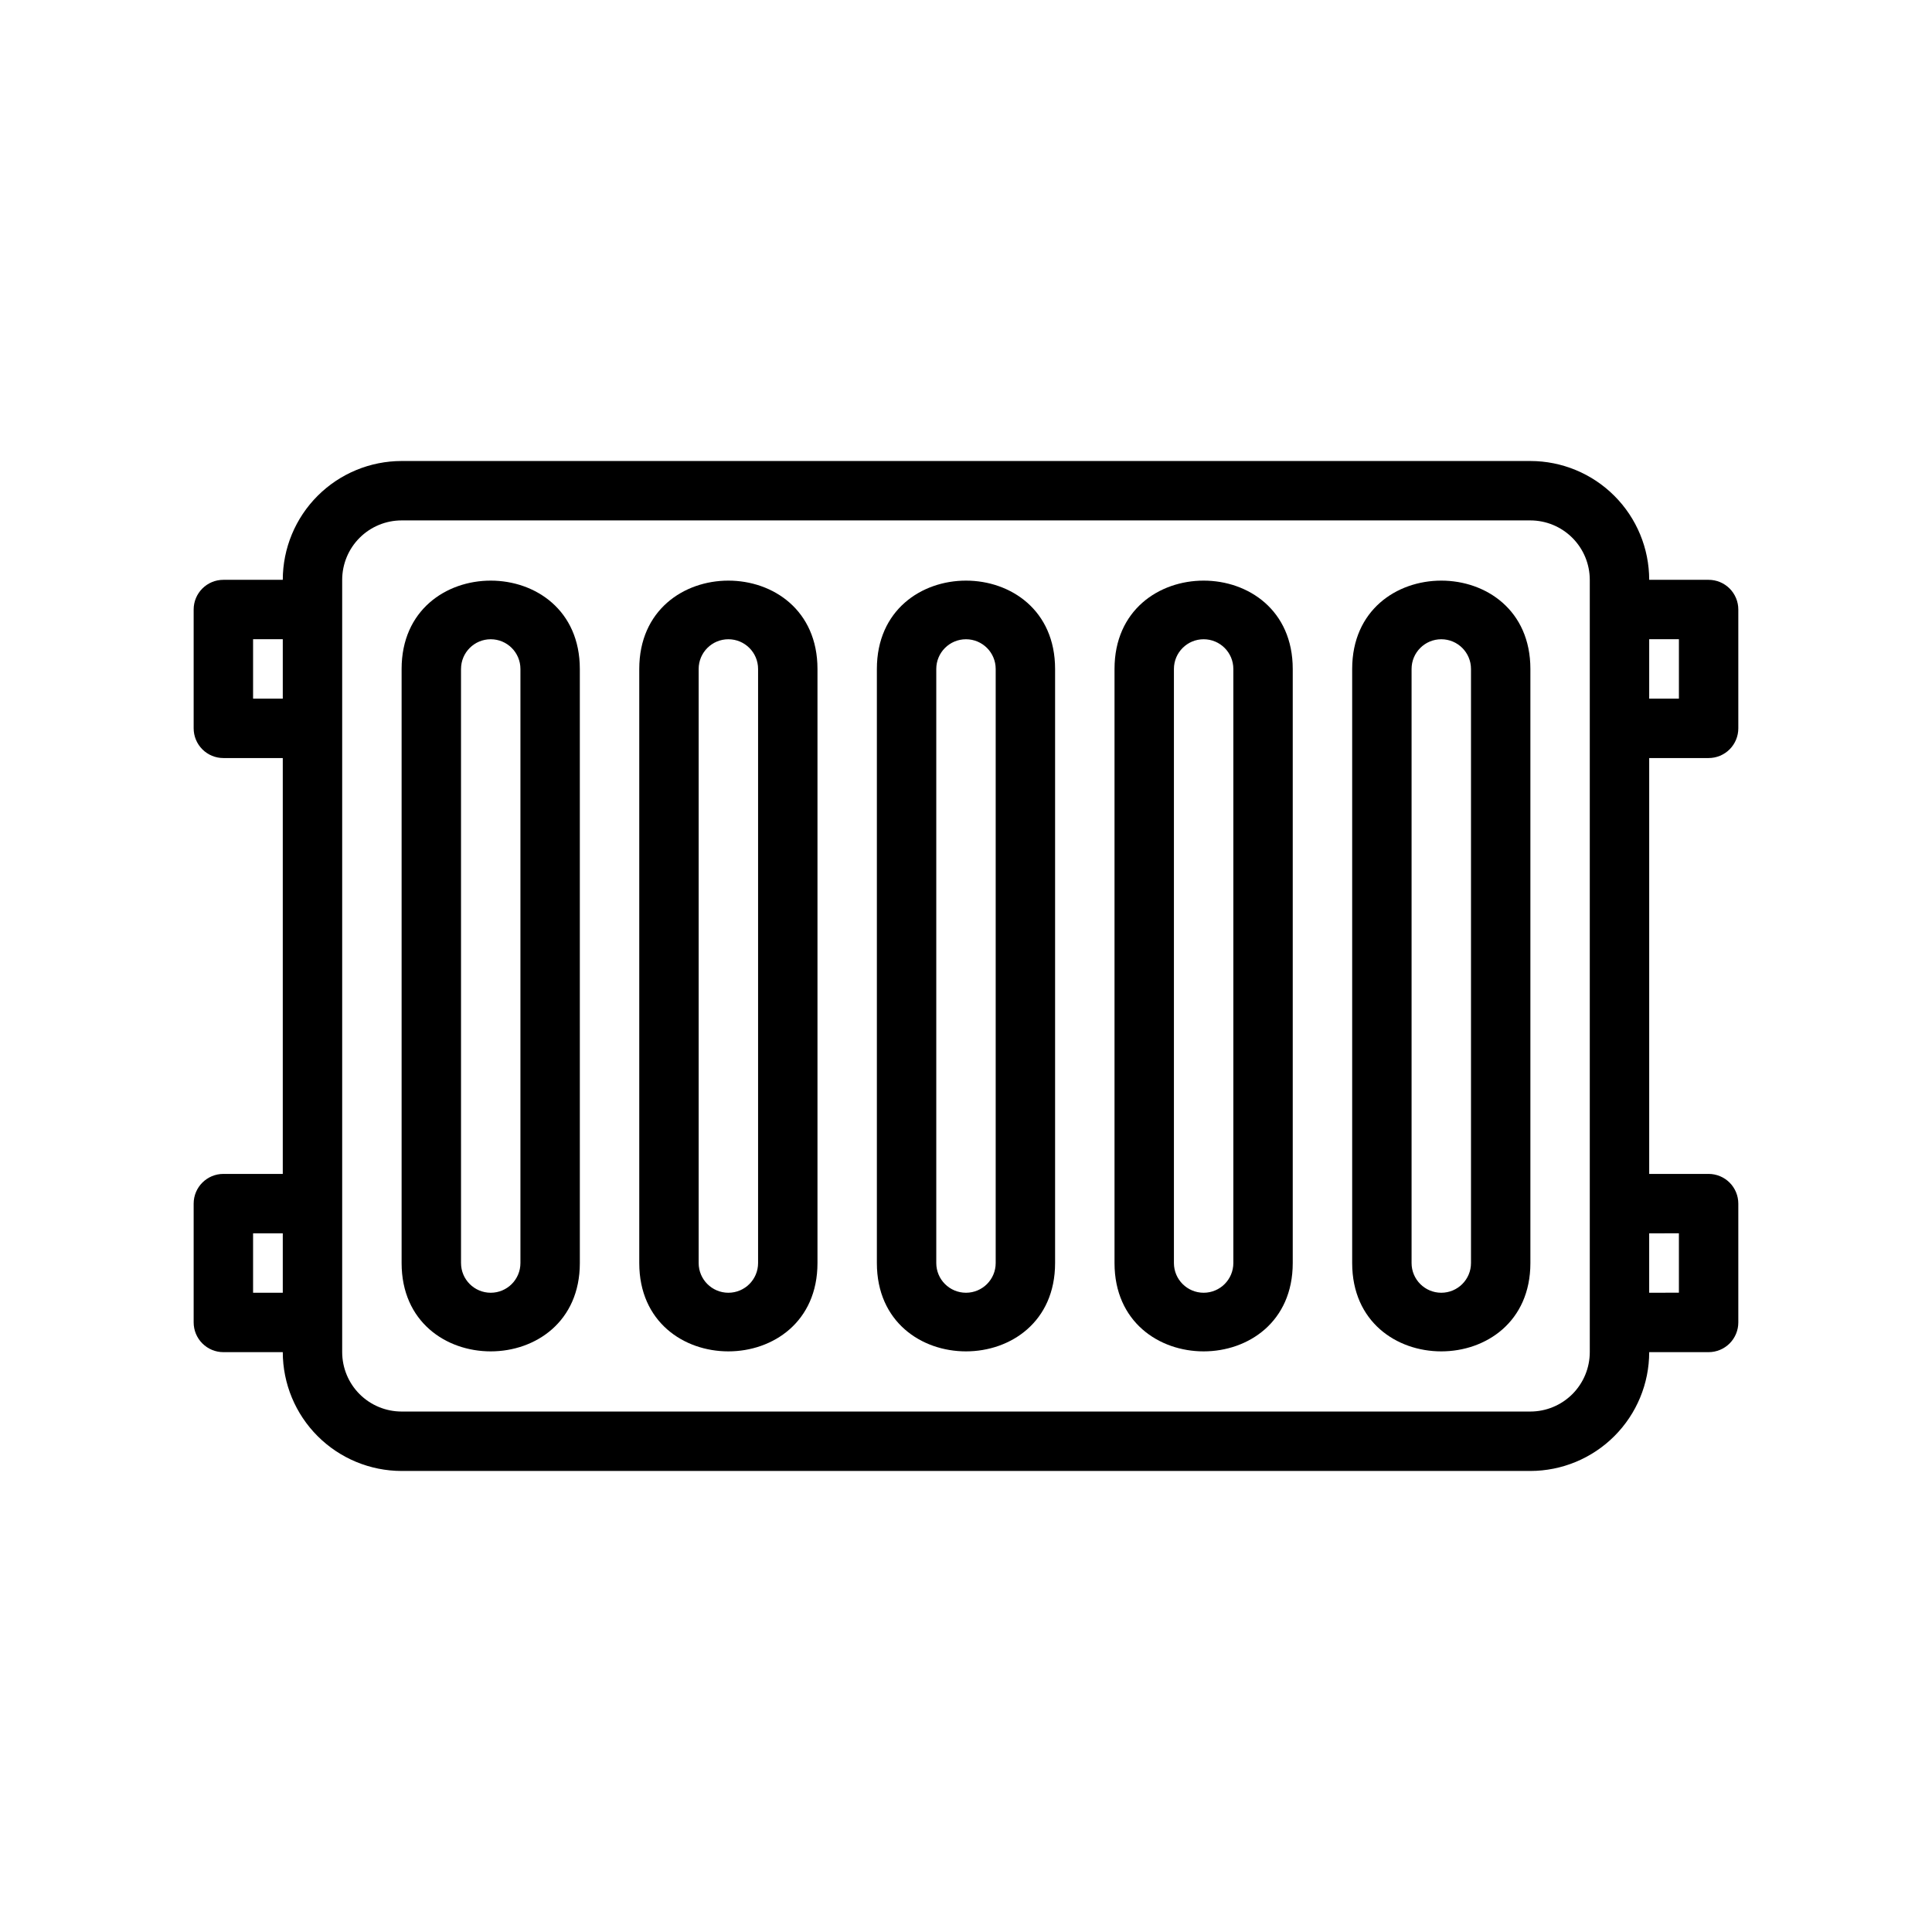
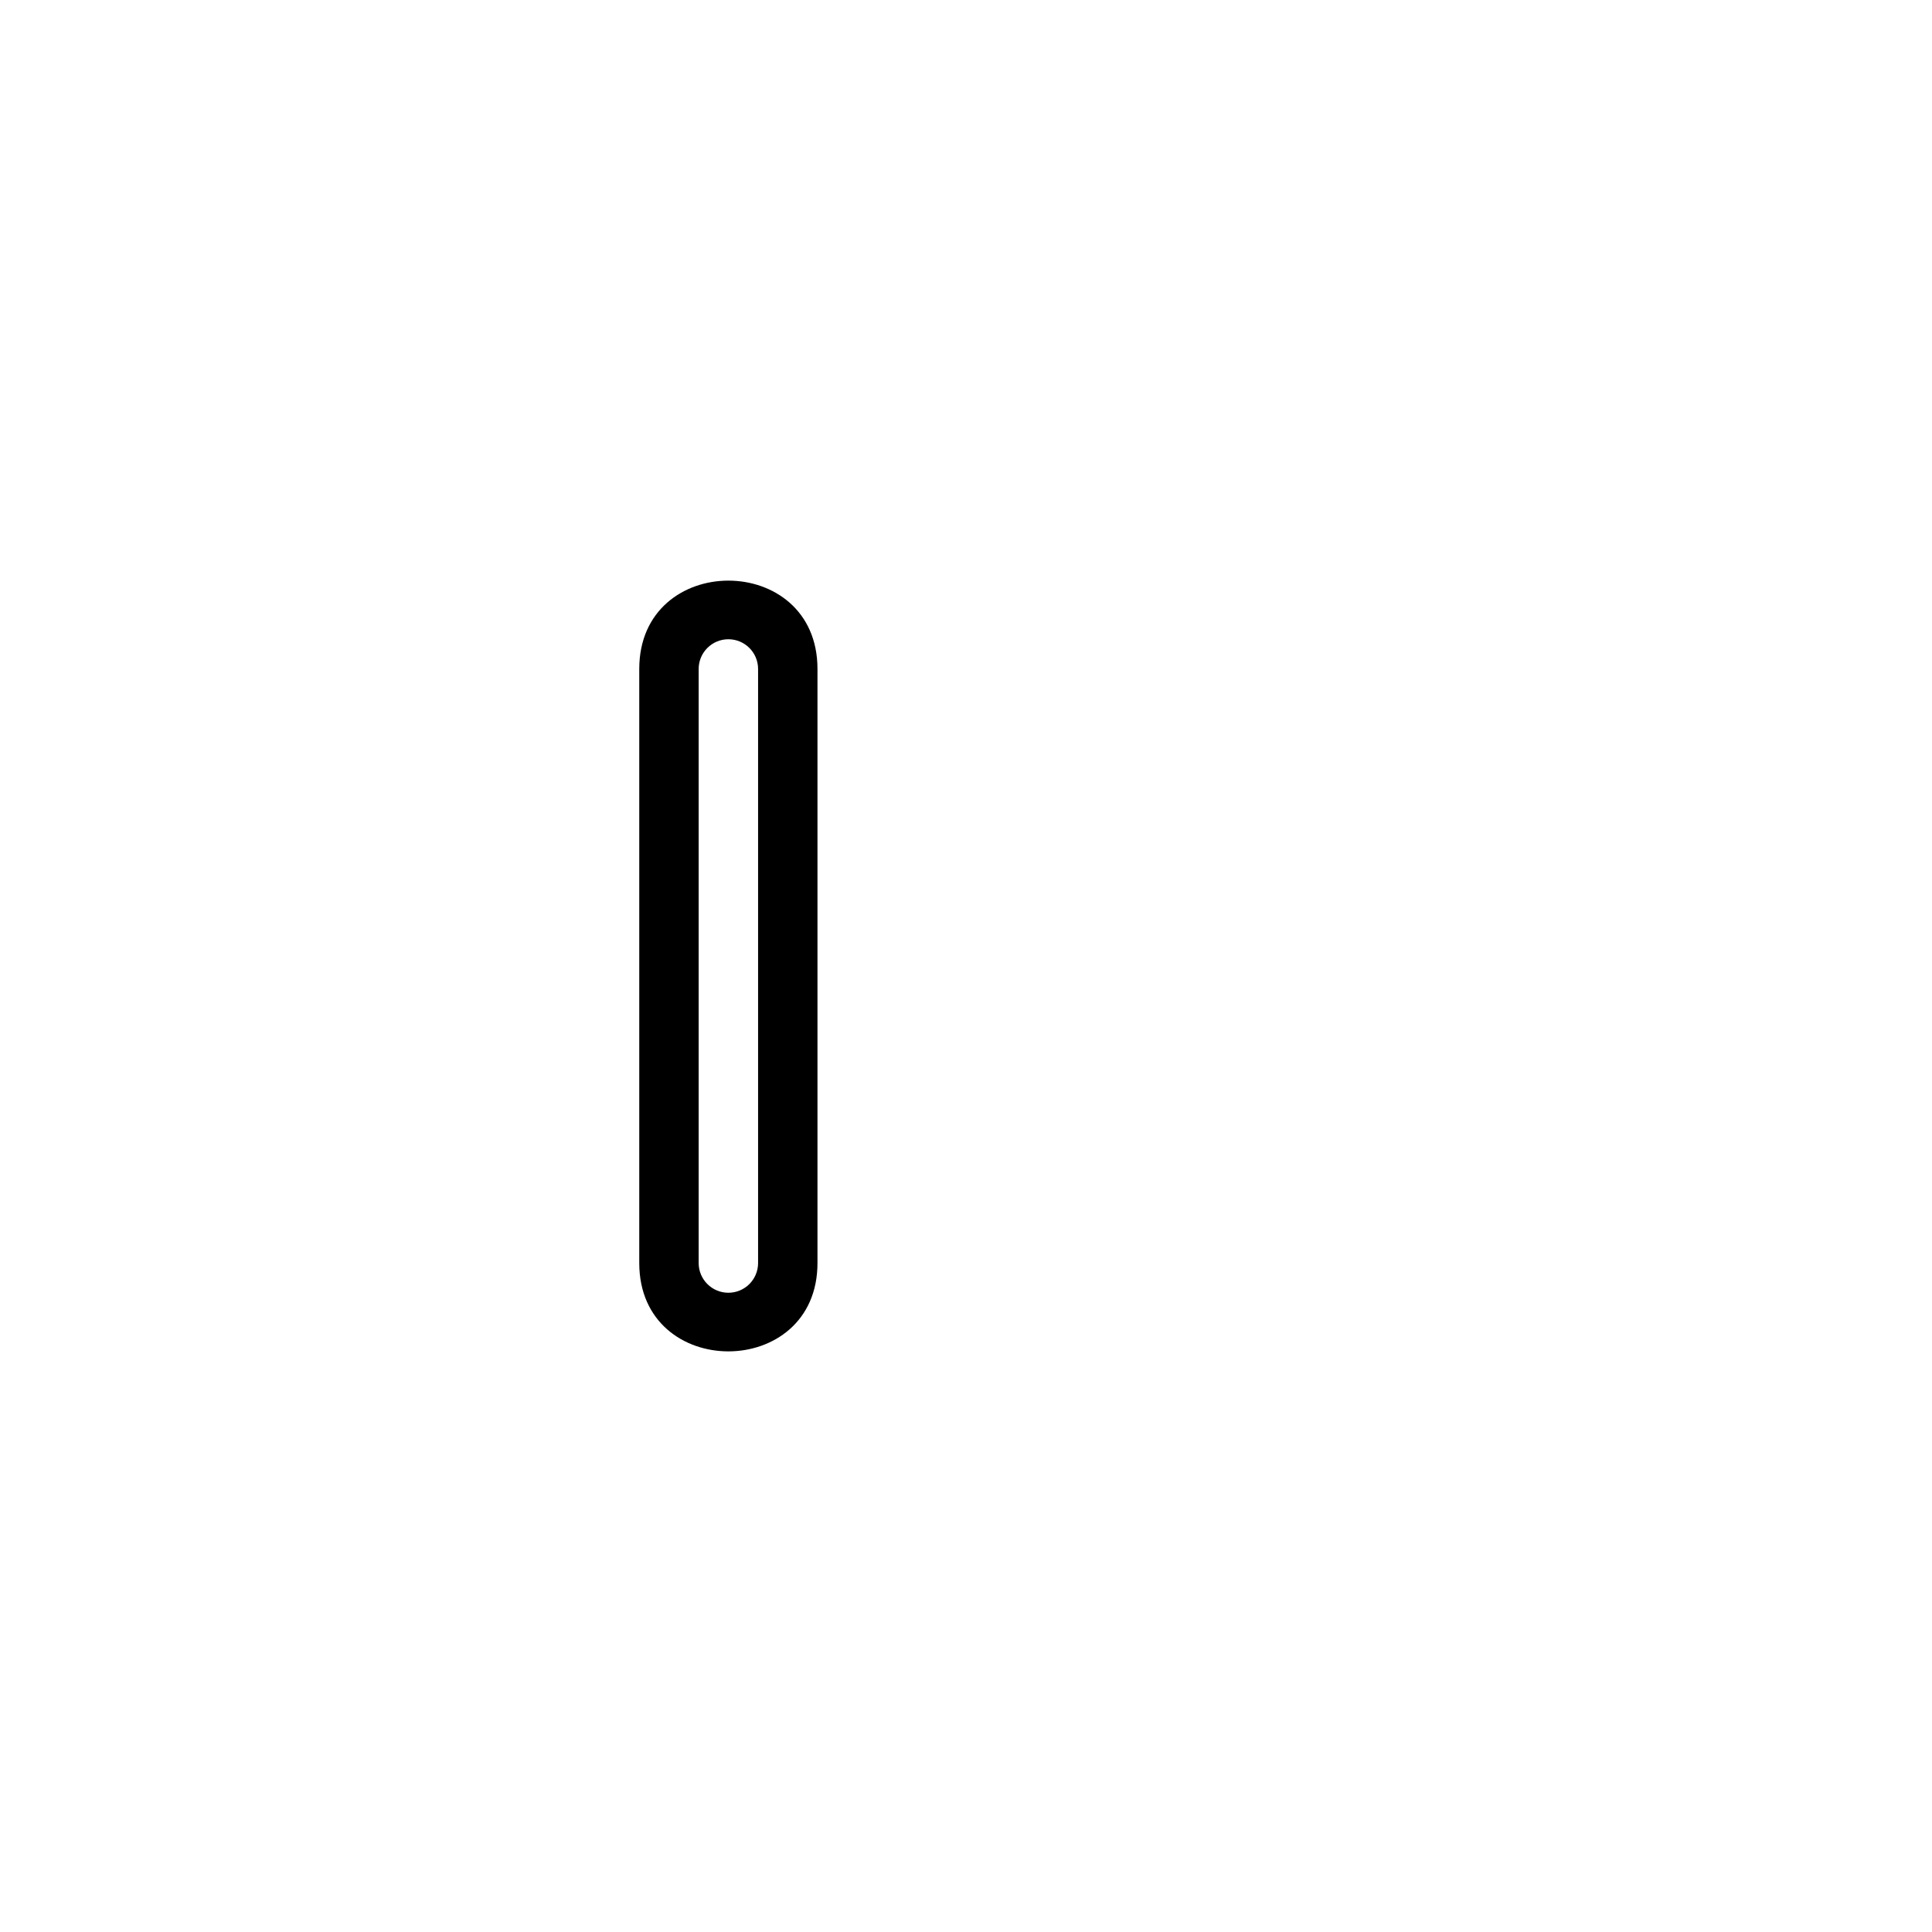
<svg xmlns="http://www.w3.org/2000/svg" fill="#000000" width="800px" height="800px" version="1.1" viewBox="144 144 512 512">
  <g>
-     <path d="m376.38 478.72v-157.44c0-31.203 47.23-31.219 47.23 0v157.44c0 31.203-47.23 31.219-47.23 0zm15.742-157.44v157.44c0 4.348 3.527 7.871 7.875 7.871s7.871-3.523 7.871-7.871v-157.44c0-4.348-3.523-7.871-7.871-7.871s-7.875 3.523-7.875 7.871z" />
-     <path d="m439.36 478.72v-157.44c0-31.203 47.23-31.219 47.23 0v157.44c0 31.203-47.23 31.219-47.23 0zm15.742-157.44v157.44c0 4.348 3.527 7.871 7.875 7.871 4.348 0 7.871-3.523 7.871-7.871v-157.44c0-4.348-3.523-7.871-7.871-7.871-4.348 0-7.875 3.523-7.875 7.871z" />
-     <path d="m502.34 478.72v-157.44c0-31.203 47.23-31.219 47.23 0v157.44c0 31.203-47.23 31.219-47.23 0zm15.742-157.44v157.44c0 4.348 3.523 7.871 7.871 7.871 4.348 0 7.875-3.523 7.875-7.871v-157.44c0-4.348-3.527-7.871-7.875-7.871-4.348 0-7.871 3.523-7.871 7.871z" />
-     <path d="m250.43 478.72v-157.44c0-31.203 47.23-31.219 47.23 0l0.004 157.44c0 31.203-47.234 31.219-47.234 0zm15.742-157.44 0.004 157.44c0 4.348 3.523 7.871 7.871 7.871s7.871-3.523 7.871-7.871v-157.44c0-4.348-3.523-7.871-7.871-7.871s-7.871 3.523-7.871 7.871z" />
    <path d="m313.41 478.72v-157.44c0-31.203 47.23-31.219 47.23 0v157.44c0 31.203-47.23 31.219-47.23 0zm15.742-157.44v157.44c0 4.348 3.527 7.871 7.875 7.871 4.348 0 7.871-3.523 7.871-7.871v-157.44c0-4.348-3.523-7.871-7.871-7.871-4.348 0-7.875 3.523-7.875 7.871z" />
-     <path d="m596.8 344.89c2.086 0 4.09-0.828 5.566-2.305 1.473-1.477 2.305-3.481 2.305-5.566v-31.488c0-2.09-0.832-4.09-2.305-5.566-1.477-1.477-3.481-2.305-5.566-2.305h-15.746c-0.008-8.352-3.328-16.355-9.234-22.258-5.902-5.902-13.906-9.223-22.254-9.23h-299.14c-8.348 0.008-16.352 3.328-22.254 9.23-5.902 5.902-9.223 13.906-9.234 22.258h-15.742c-4.348 0-7.875 3.523-7.875 7.871v31.488c0 2.086 0.832 4.09 2.309 5.566 1.477 1.477 3.477 2.305 5.566 2.305h15.742v110.21h-15.742c-4.348 0-7.875 3.527-7.875 7.875v31.488-0.004c0 2.09 0.832 4.094 2.309 5.566 1.477 1.477 3.477 2.309 5.566 2.309h15.742c0.012 8.348 3.332 16.352 9.234 22.254 5.902 5.902 13.906 9.223 22.254 9.234h299.14c8.348-0.012 16.352-3.332 22.254-9.234 5.906-5.902 9.227-13.906 9.234-22.254h15.746c2.086 0 4.09-0.832 5.566-2.309 1.473-1.473 2.305-3.477 2.305-5.566v-31.484c0-2.09-0.832-4.094-2.305-5.566-1.477-1.477-3.481-2.309-5.566-2.309h-15.746v-110.21zm-7.871-31.488v15.742h-7.875v-15.742zm-377.86 15.742v-15.742h7.871v15.742zm0 157.44v-15.742h7.871v15.742zm354.24 15.742v0.004c-0.004 4.172-1.664 8.176-4.617 11.129-2.953 2.949-6.953 4.609-11.129 4.613h-299.14c-4.176-0.004-8.176-1.664-11.129-4.613-2.949-2.953-4.609-6.957-4.613-11.129v-204.67c0.004-4.176 1.664-8.18 4.613-11.129 2.953-2.953 6.953-4.613 11.129-4.617h299.14c4.176 0.004 8.176 1.664 11.129 4.617 2.953 2.949 4.613 6.953 4.617 11.129v204.67zm23.617-31.488v15.742l-7.875 0.004v-15.742z" />
  </g>
</svg>